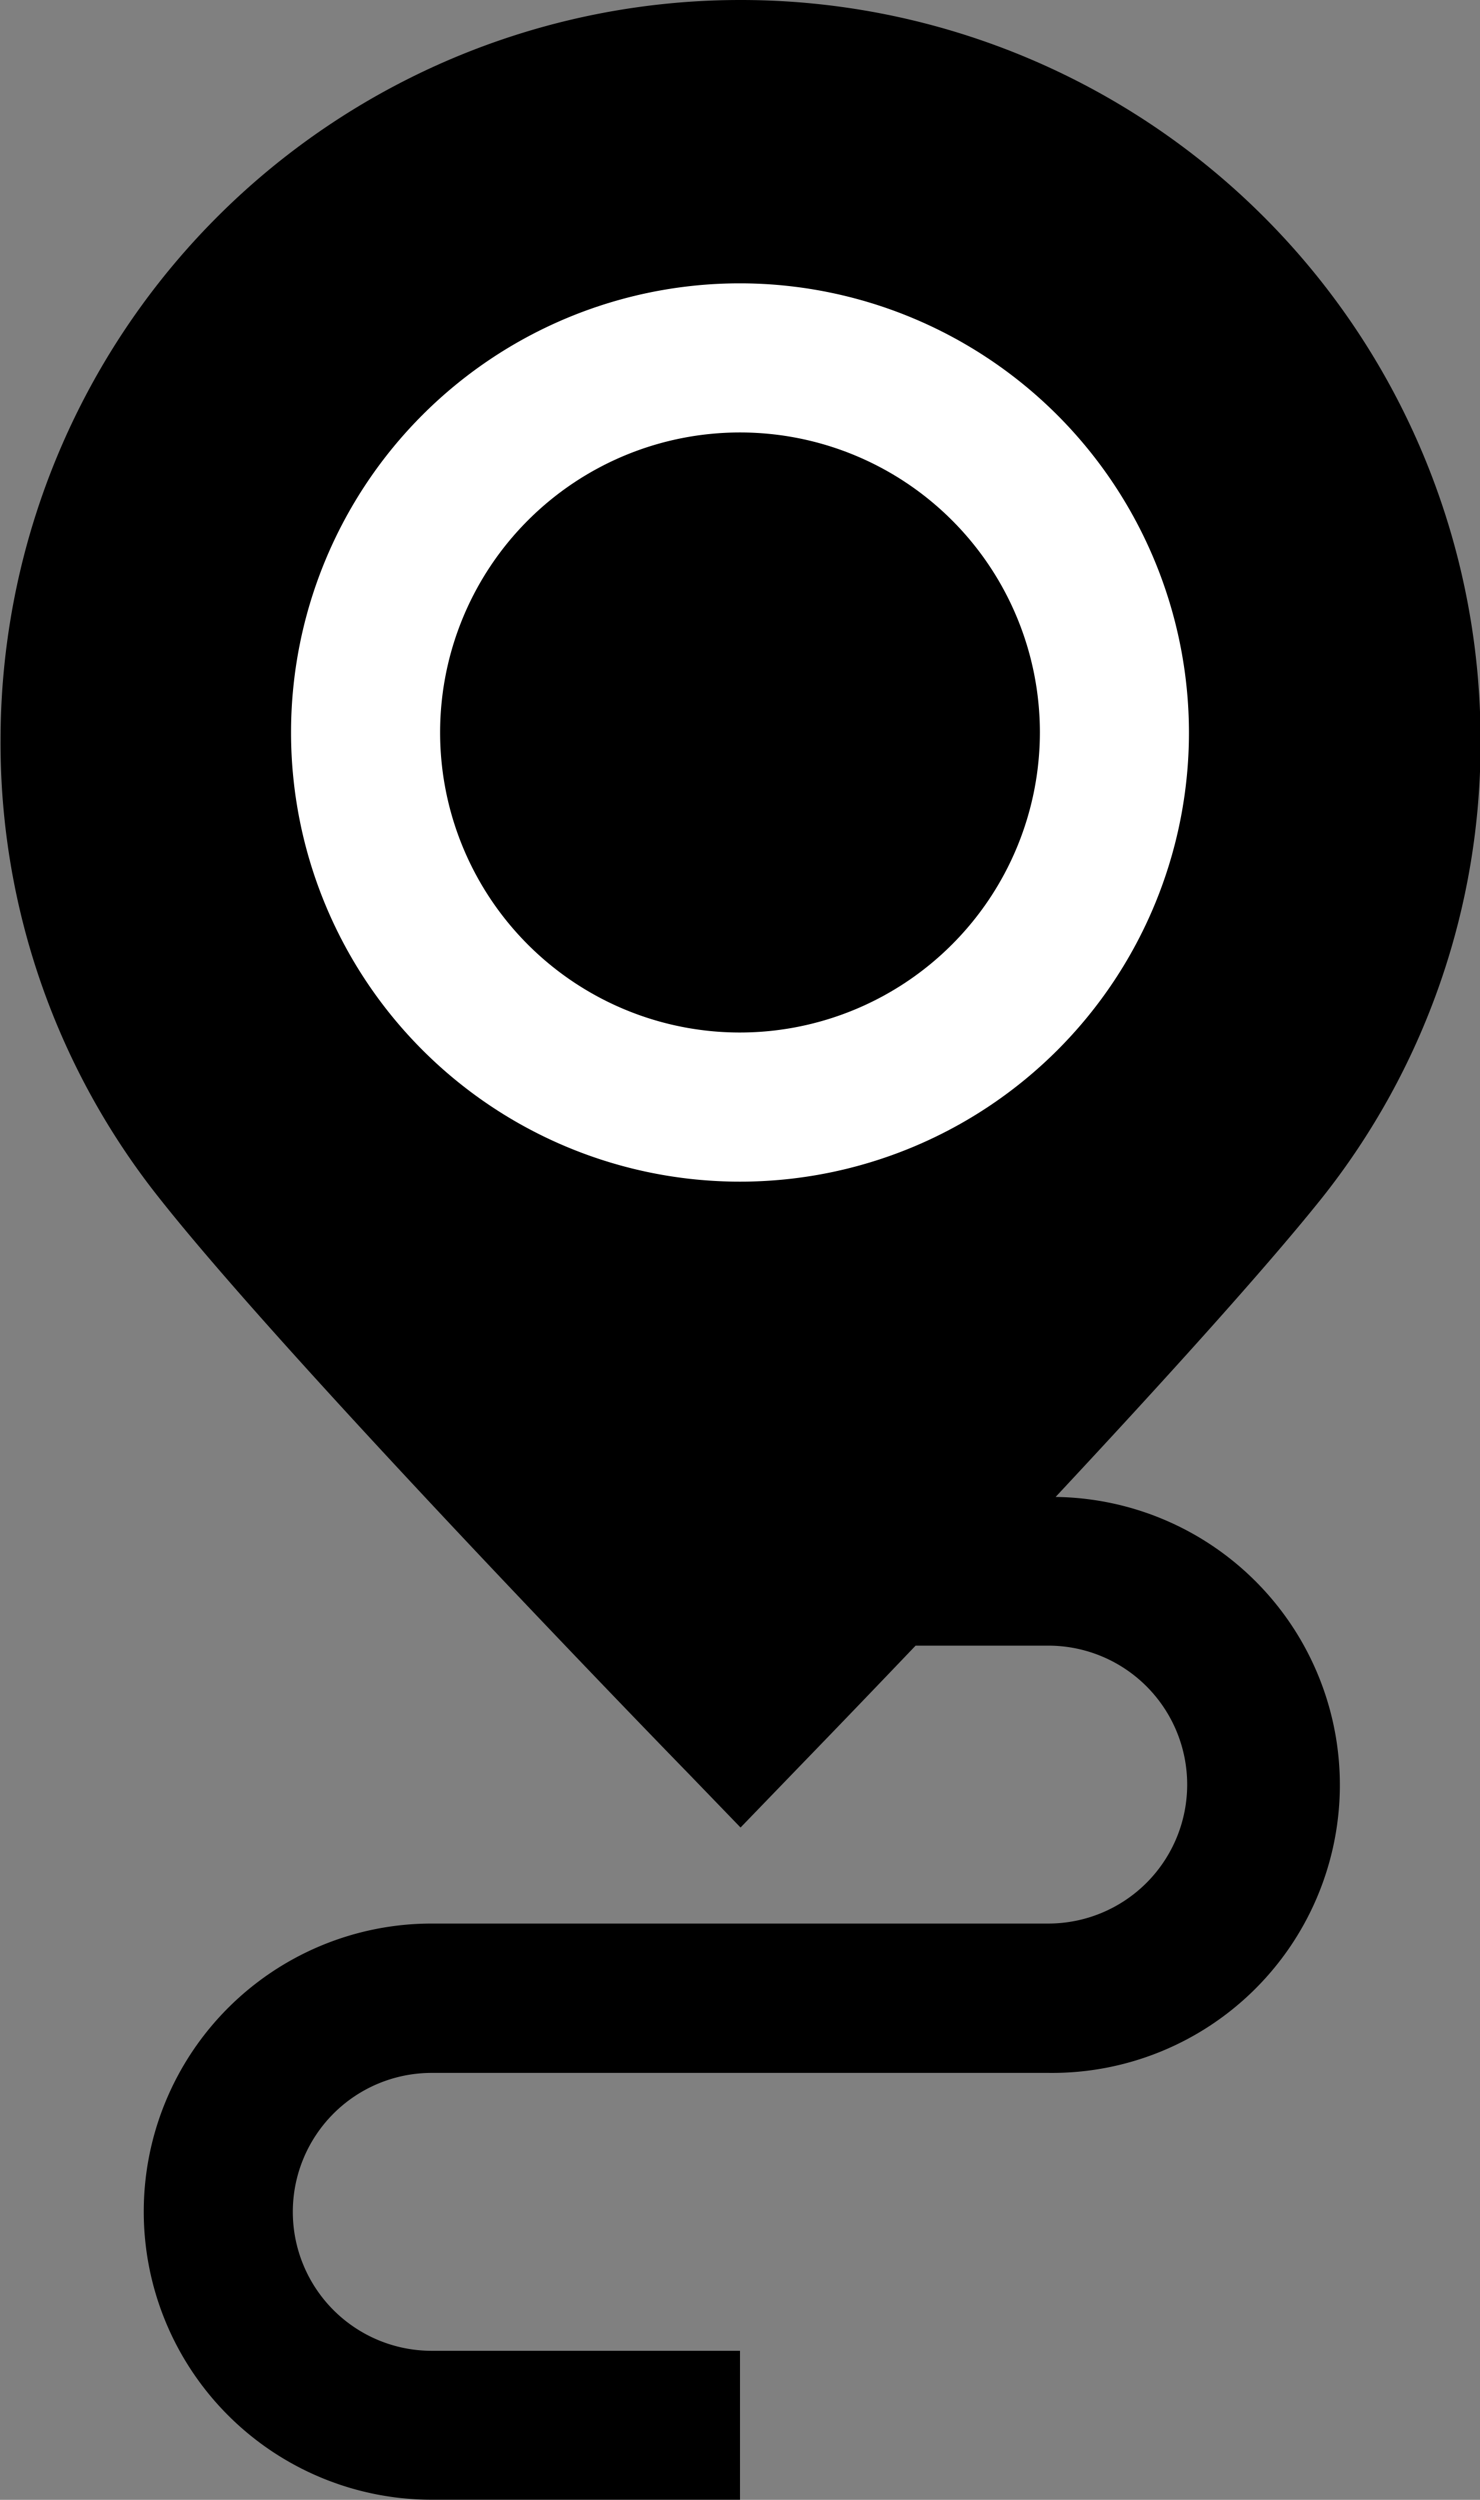
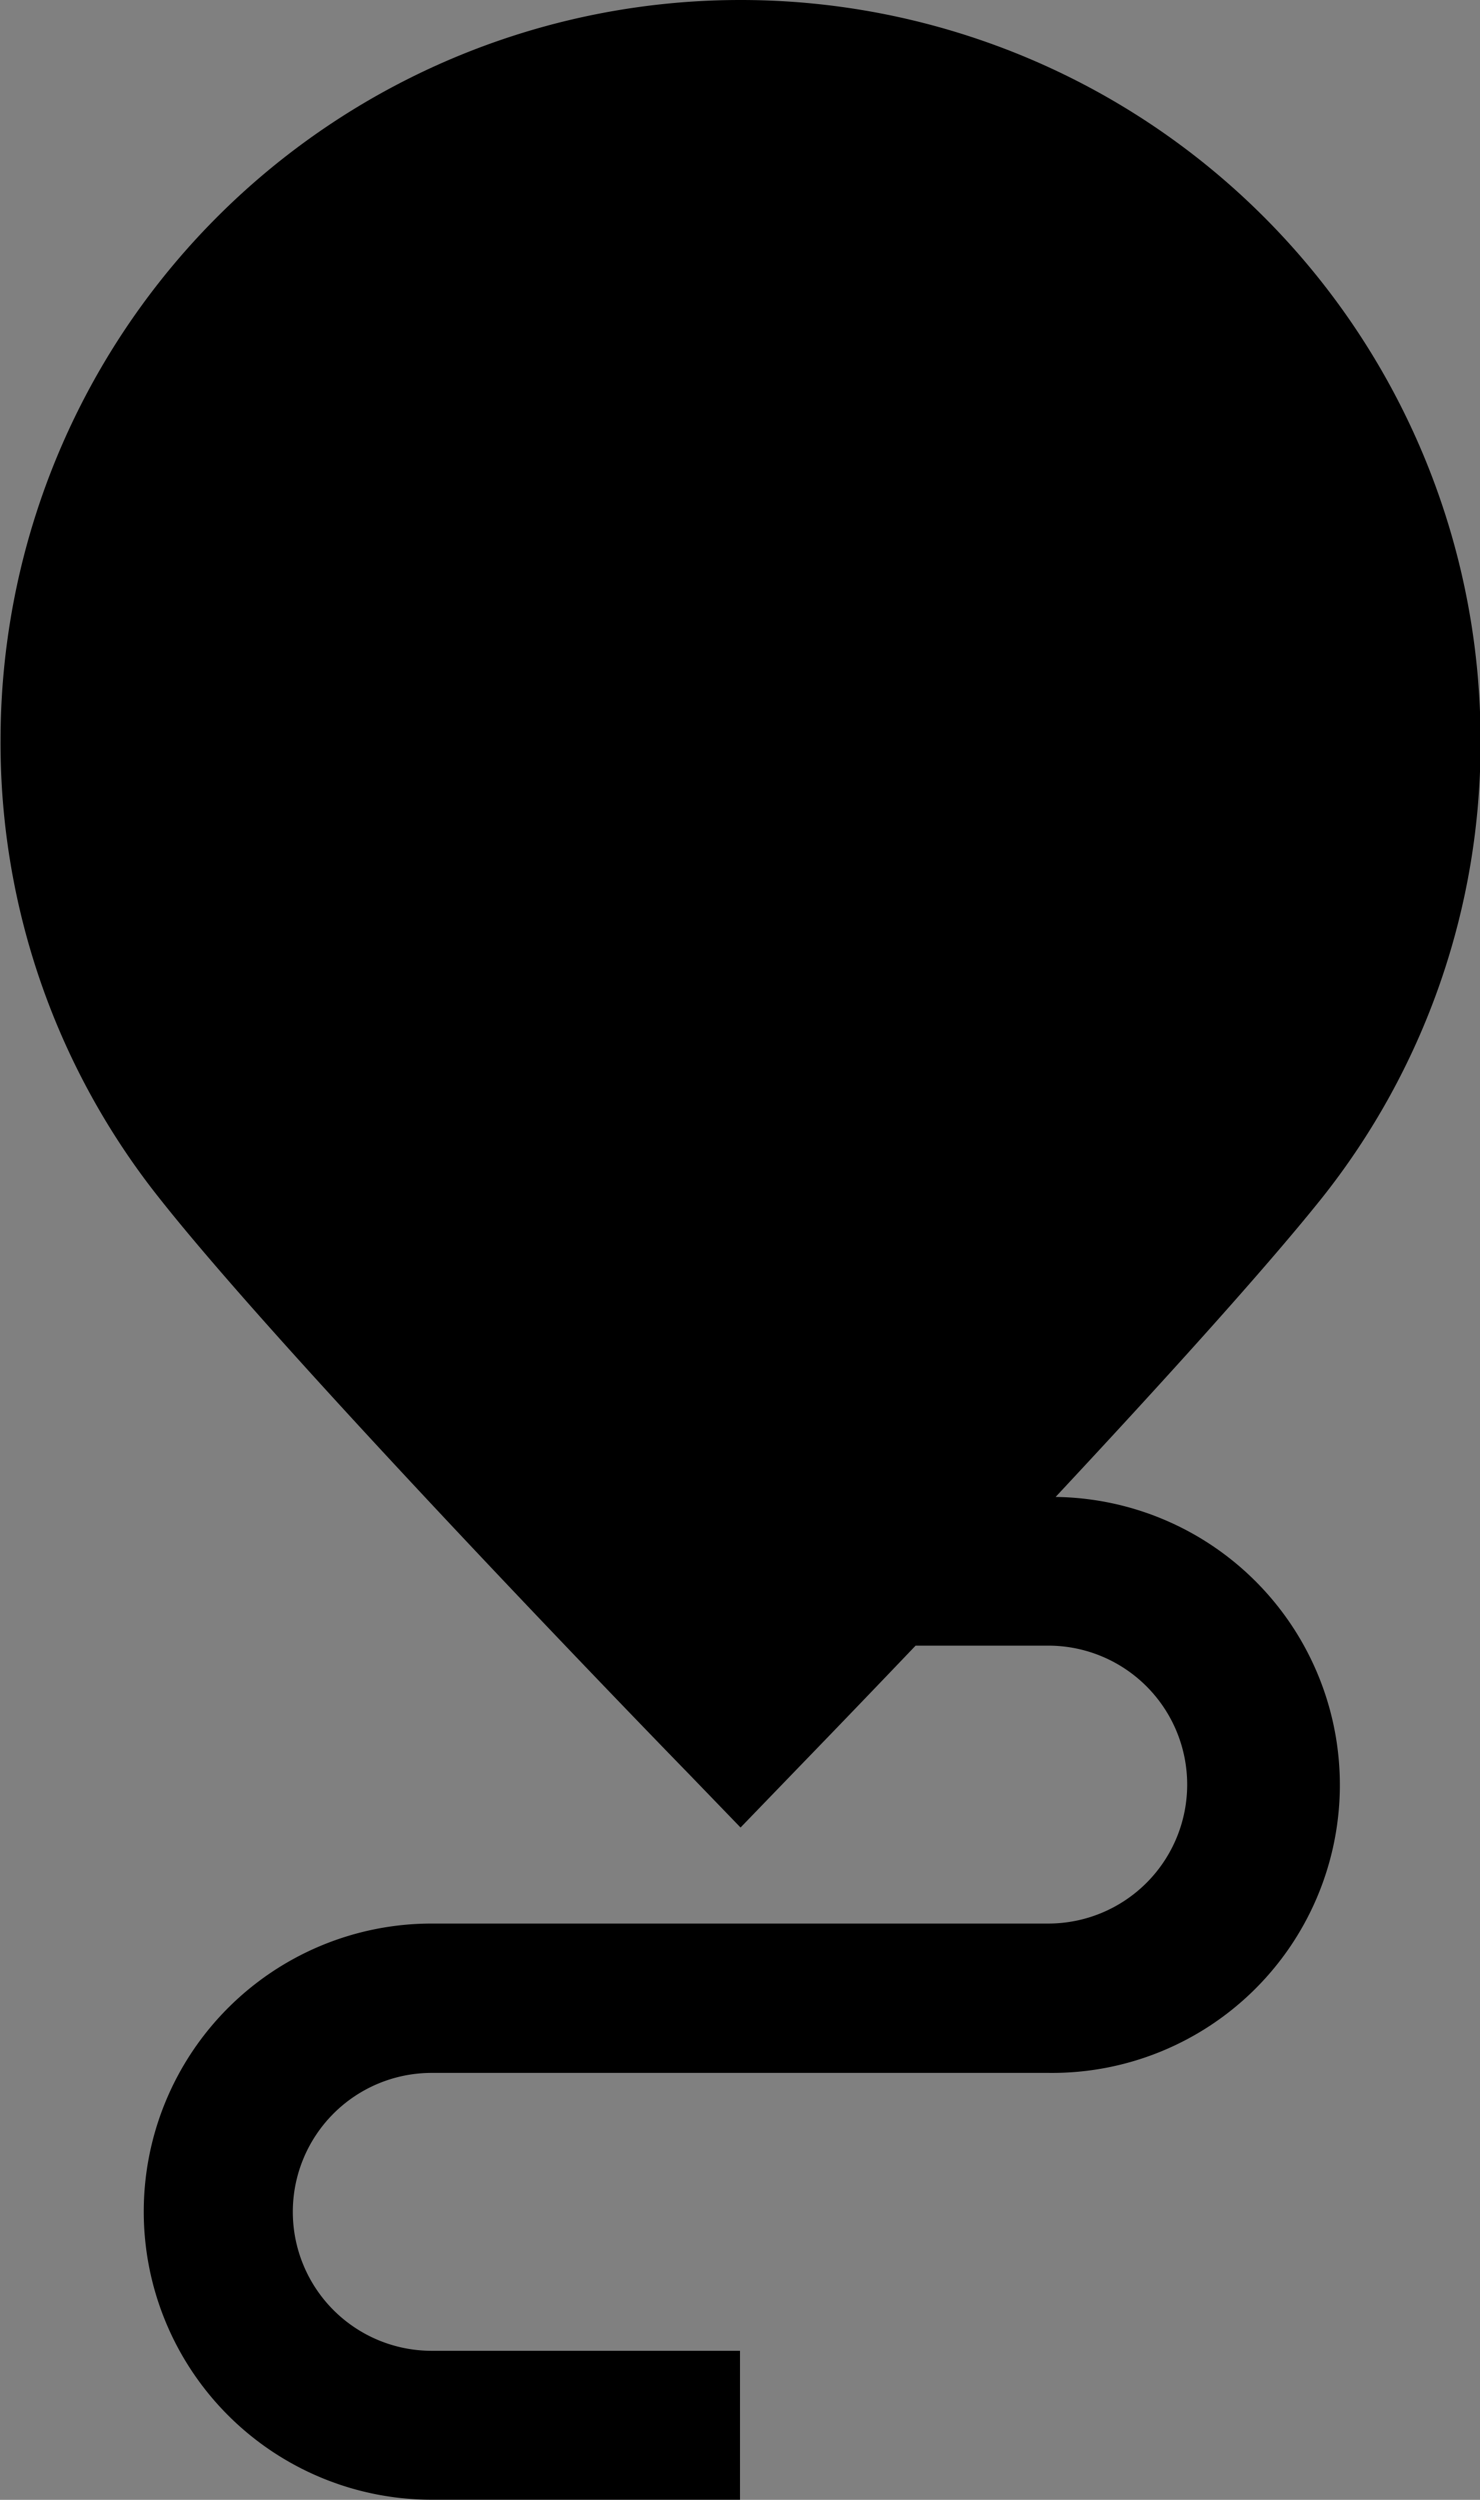
<svg xmlns="http://www.w3.org/2000/svg" width="13.384" height="22.596" viewBox="0 0 13.384 22.596">
  <rect x="0" y="0" width="13.384" height="22.596" fill="#808080" stroke="none" />
  <g id="XMLID_827_" transform="translate(0)">
    <g id="Group_15490" data-name="Group 15490" transform="translate(0)">
      <g id="Group_15489" data-name="Group 15489">
        <path id="Path_4225" data-name="Path 4225" d="M77.888,13.53c.919-.984,1.874-2.035,2.4-2.692a6.607,6.607,0,0,0,1.442-4.146,6.692,6.692,0,1,0-13.384,0,6.61,6.61,0,0,0,1.443,4.147c1.186,1.5,4.62,5.031,4.766,5.18l.483.5.483-.5c.05-.052.493-.508,1.1-1.144h1.2a1.256,1.256,0,1,1,0,2.512H72.245a2.6,2.6,0,1,0,0,5.208h2.788V21.249H72.245a1.256,1.256,0,1,1,0-2.512h5.576a2.6,2.6,0,0,0,.067-5.206Z" transform="translate(-68.341)" />
-         <path id="Path_4224" data-name="Path 4224" d="M111.456,37.992a4.06,4.06,0,1,0,4.06,4.06A4.065,4.065,0,0,0,111.456,37.992Zm0,6.772a2.712,2.712,0,1,1,2.712-2.712A2.715,2.715,0,0,1,111.456,44.764Z" transform="translate(-104.764 -35.431)" fill="#fff" />
      </g>
    </g>
  </g>
</svg>